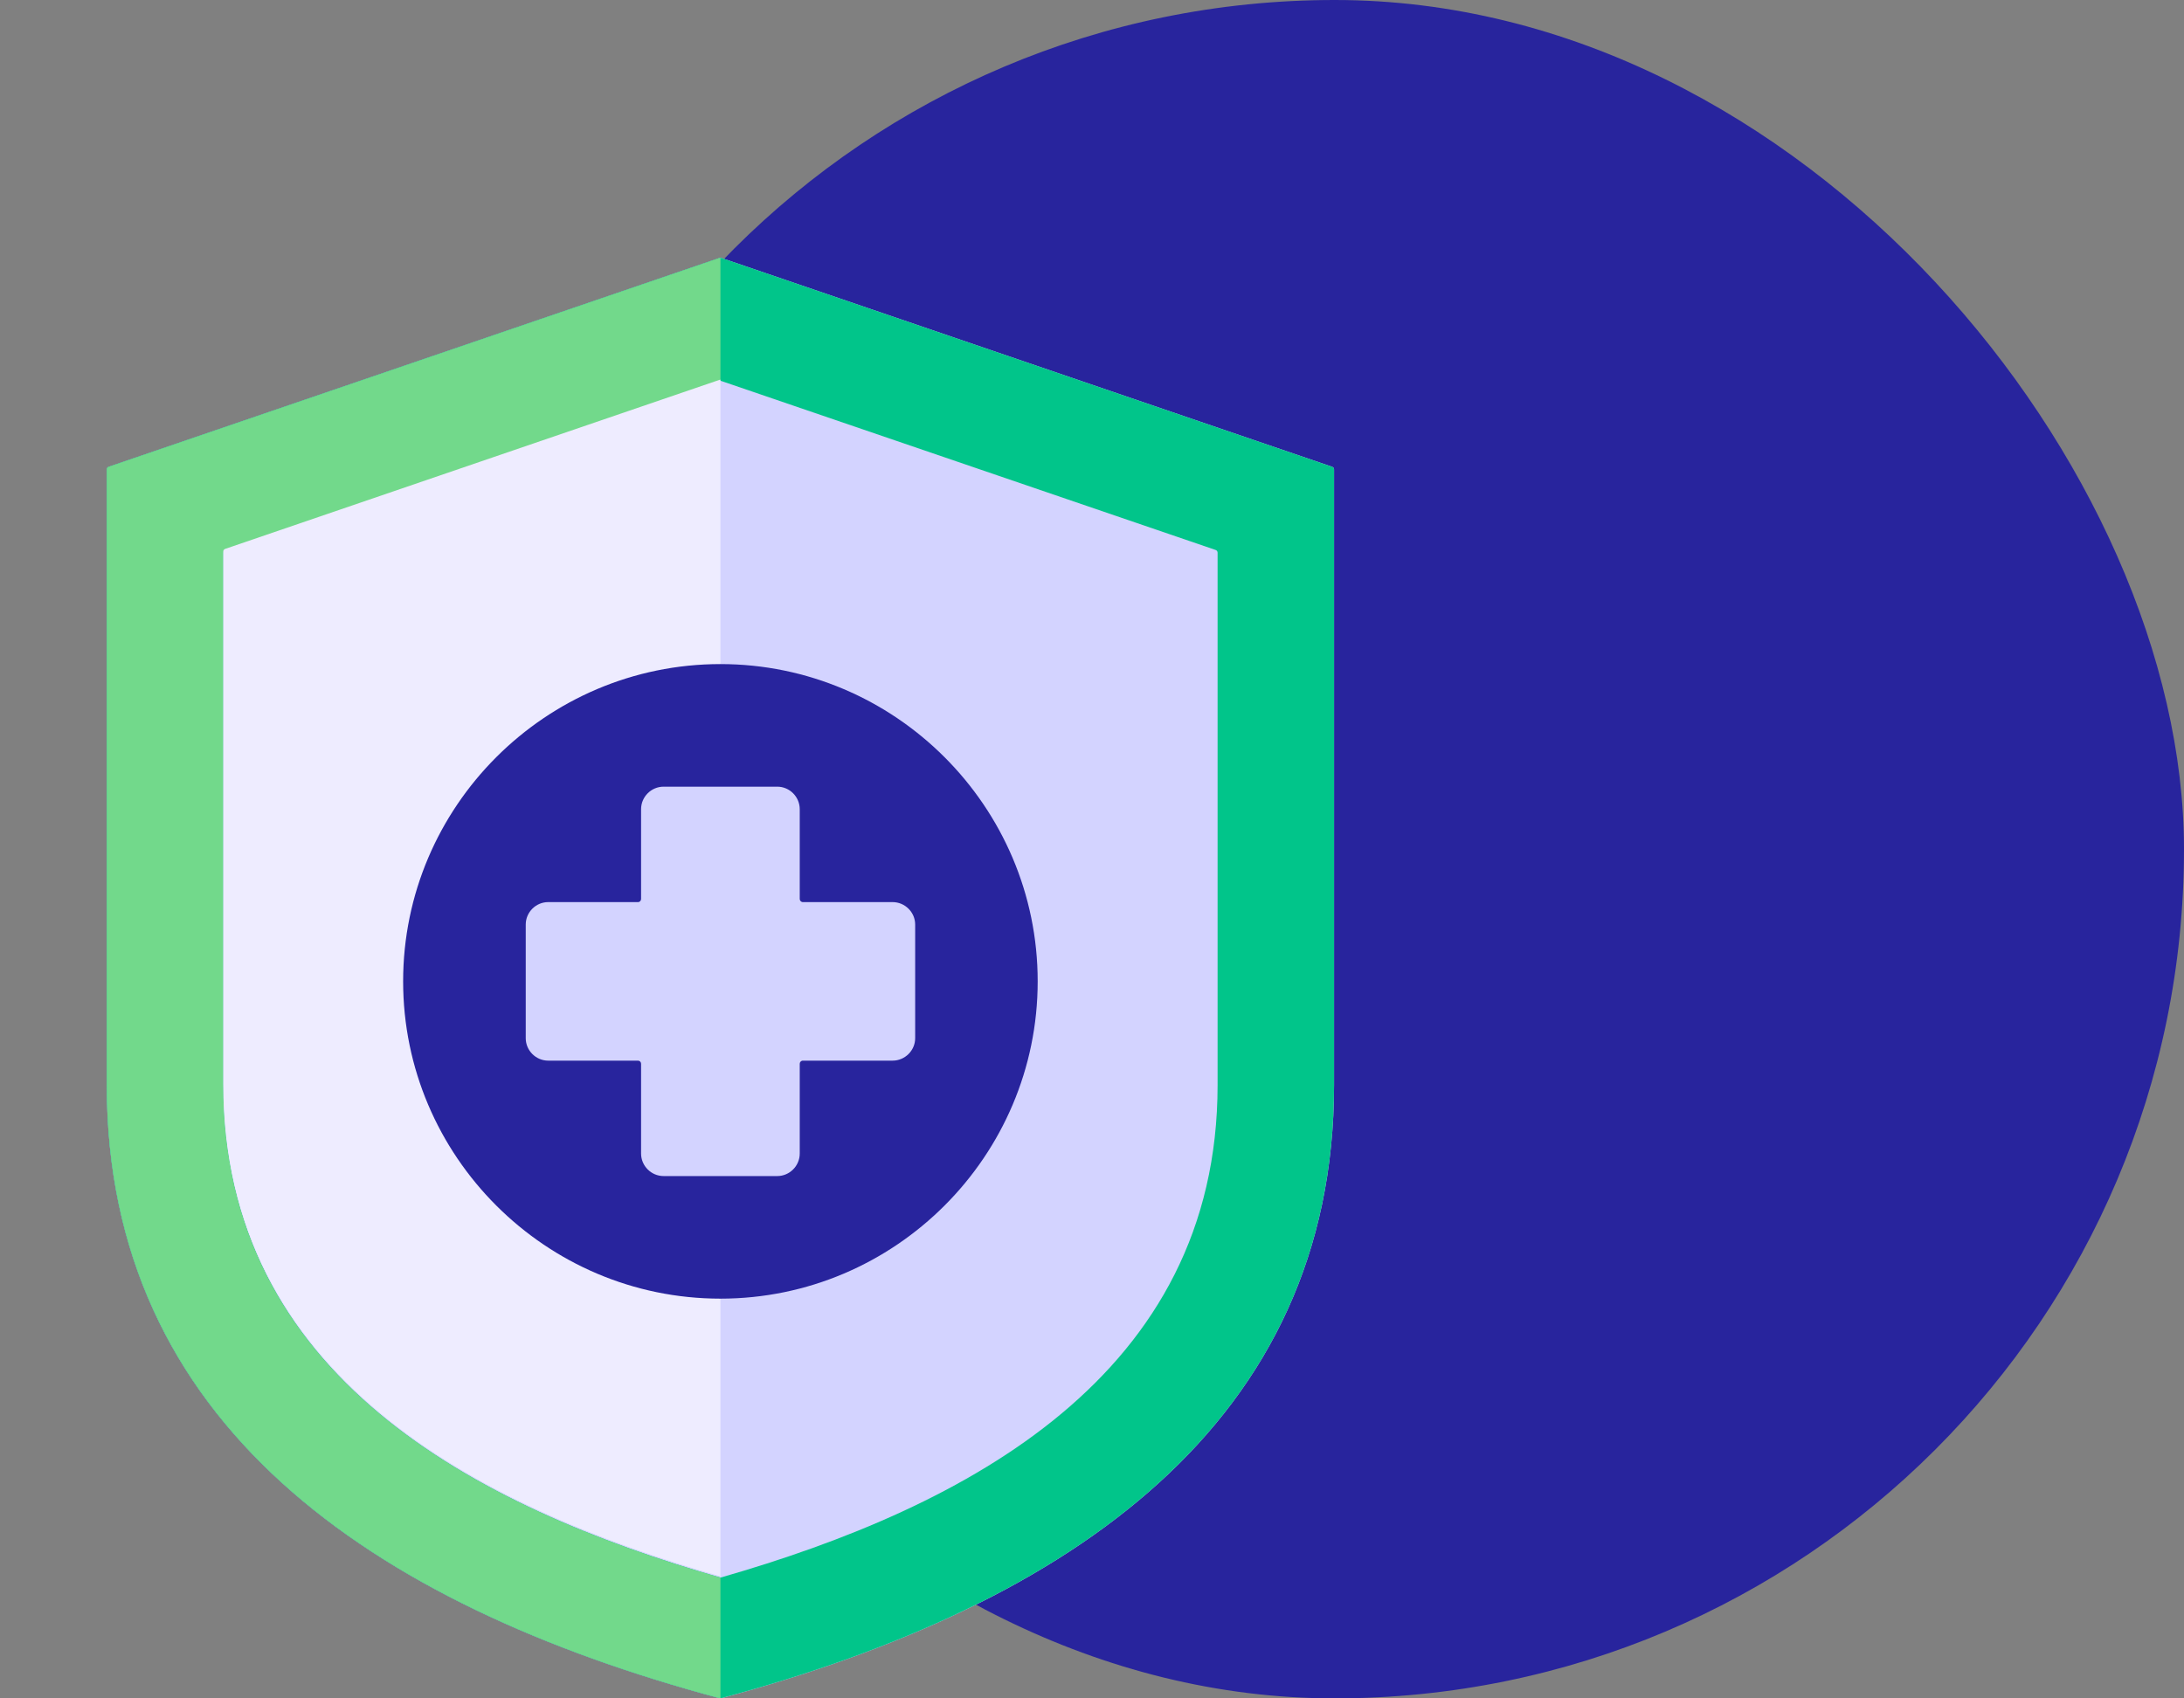
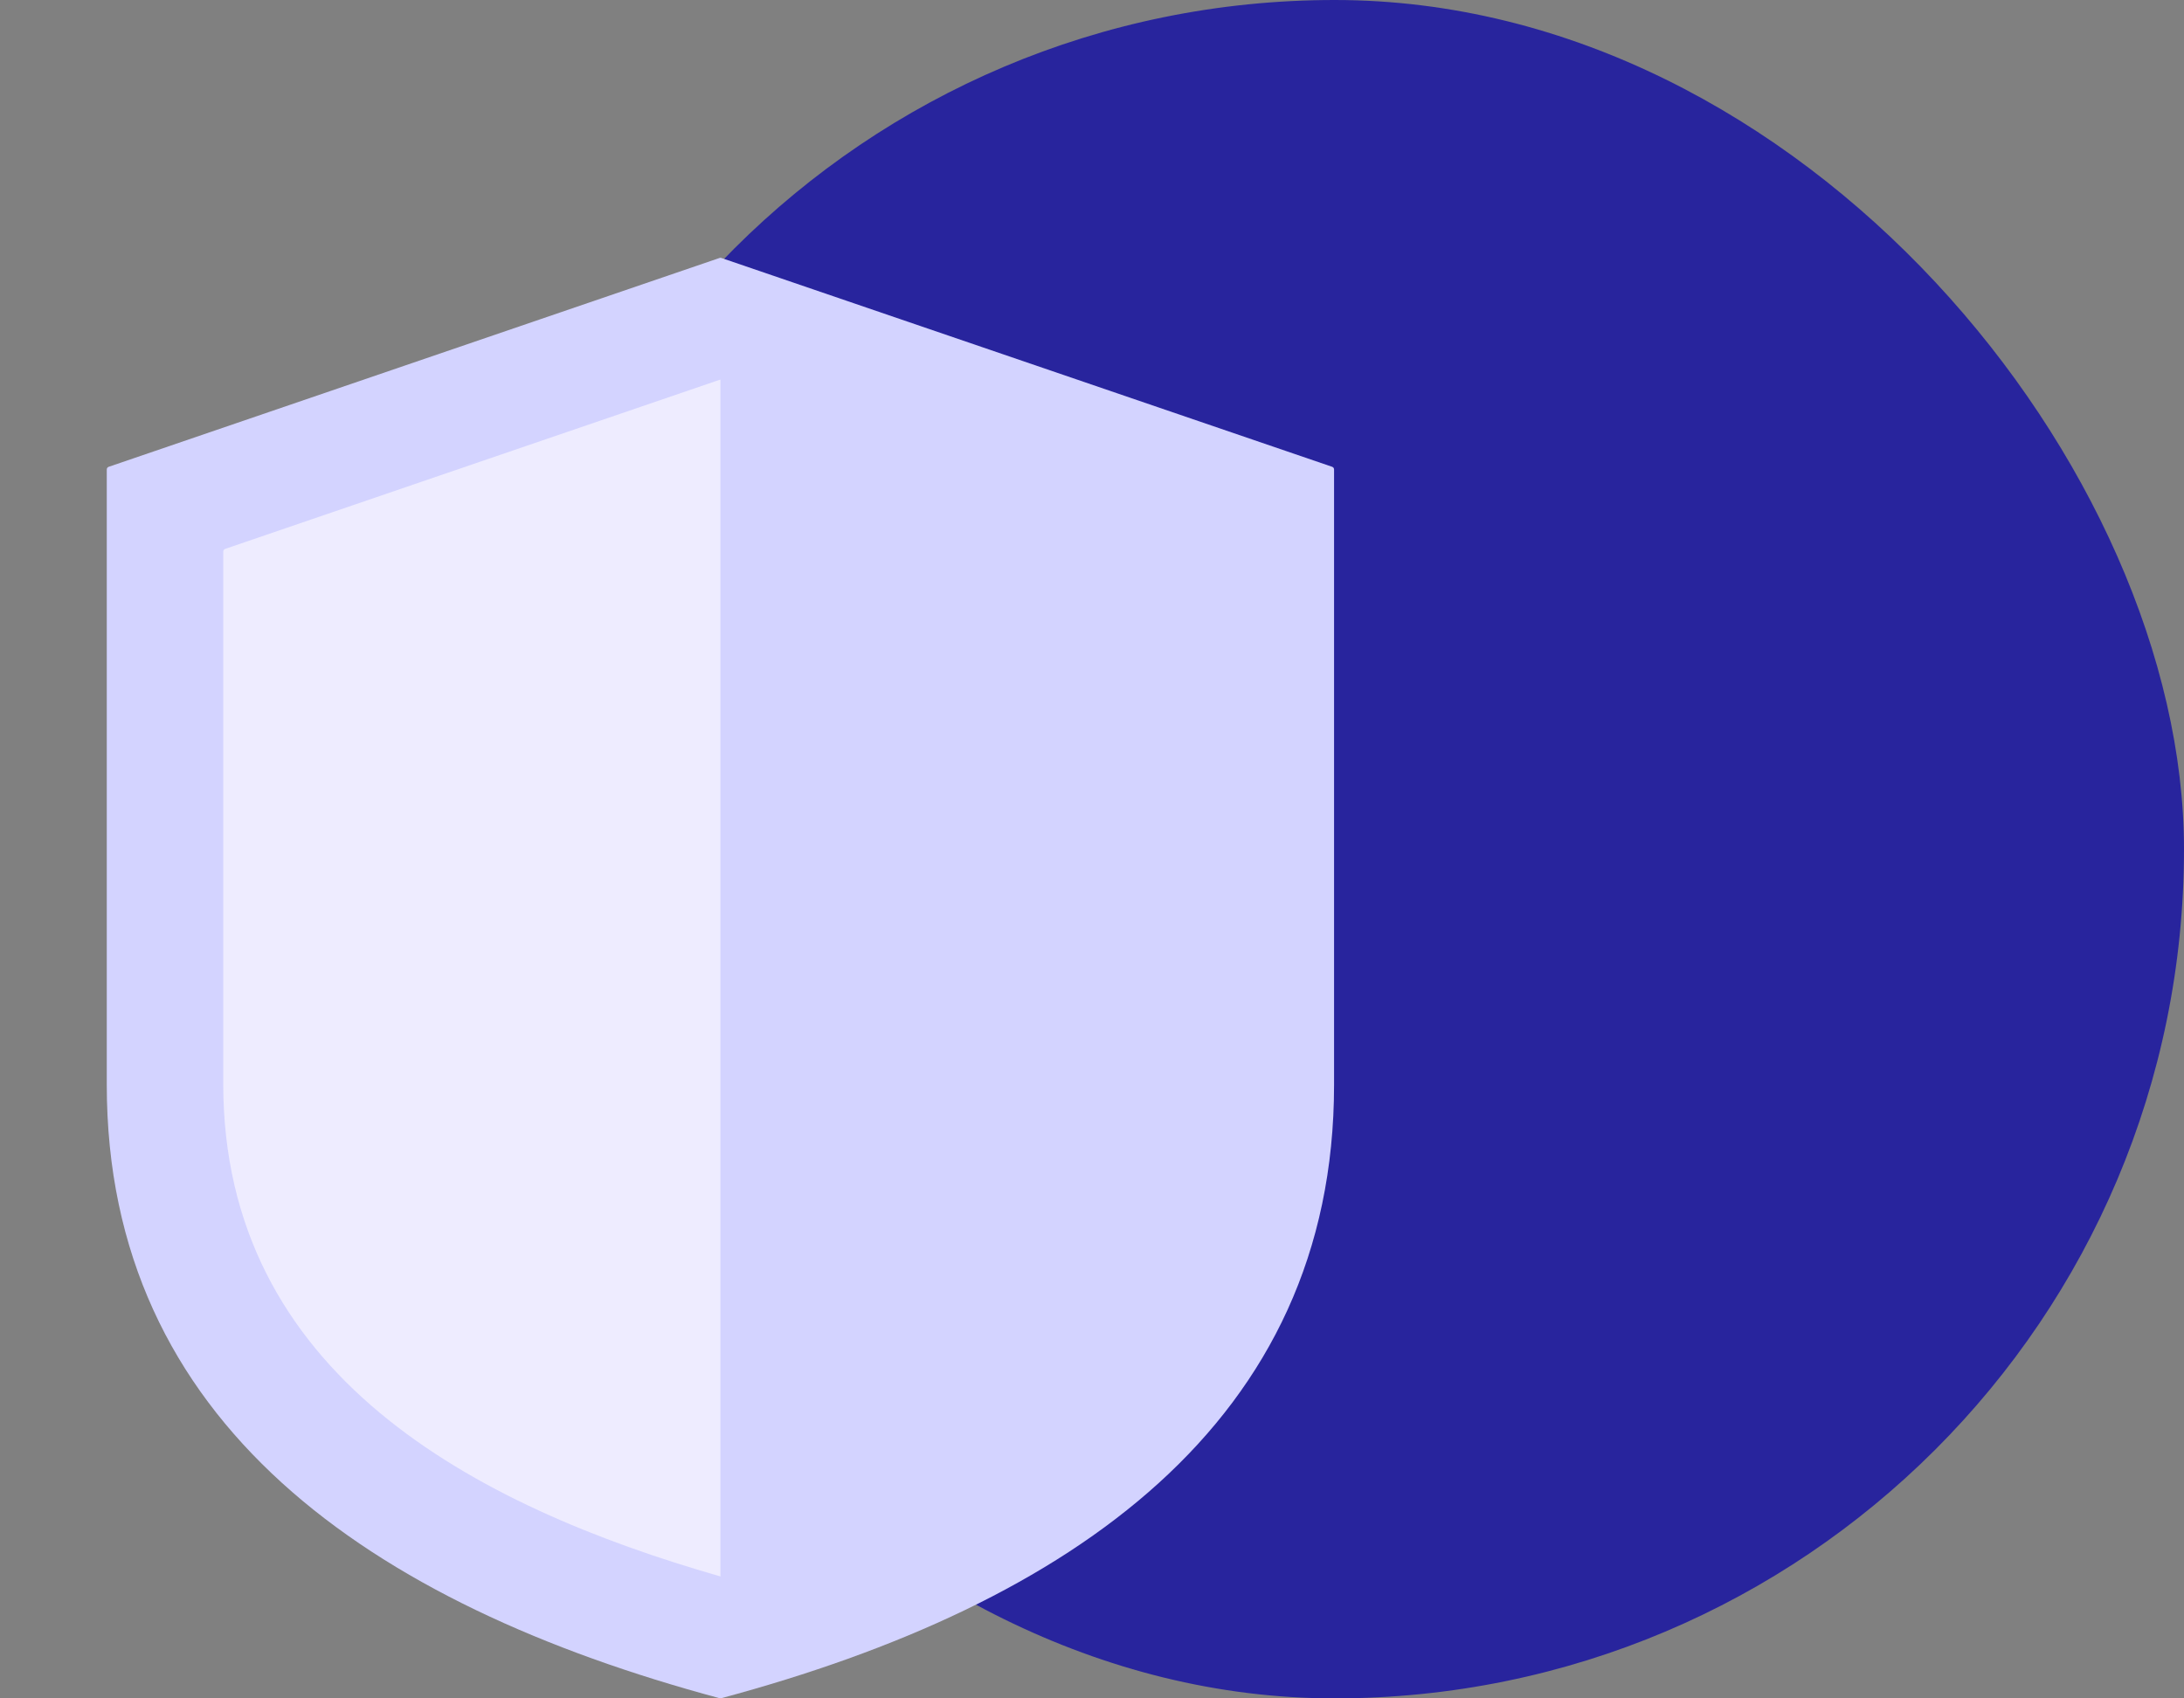
<svg xmlns="http://www.w3.org/2000/svg" width="144" height="112" viewBox="0 0 144 112" fill="none">
  <rect x="0" y="0" width="144" height="112" fill="#808080" stroke="none" />
  <rect x="32" width="112" height="112" rx="56" fill="#28249D" />
  <g clip-path="url(#clip0_2002_103)">
    <path fill-rule="evenodd" clip-rule="evenodd" d="M87.832 30.782L47.565 17.013C47.522 16.996 47.481 16.996 47.439 17.013L7.171 30.782C7.091 30.808 7.04 30.877 7.04 30.961V71.543C7.04 93.781 24.344 105.788 47.45 111.989C47.487 112 47.519 112 47.55 111.989C70.66 105.788 87.96 93.779 87.96 71.543V30.962C87.96 30.877 87.912 30.808 87.832 30.782Z" fill="#D3D3FF" />
-     <path fill-rule="evenodd" clip-rule="evenodd" d="M87.832 30.781L47.565 17.011C47.522 16.994 47.481 16.994 47.439 17.011L7.171 30.781C7.091 30.807 7.04 30.875 7.04 30.959V71.542C7.04 93.779 24.344 105.786 47.45 111.987C47.487 111.998 47.519 111.998 47.55 111.987C70.66 105.786 87.96 93.778 87.96 71.542V30.961C87.96 30.875 87.912 30.808 87.832 30.781ZM80.281 36.451V71.543C80.281 90.688 63.759 99.372 47.502 104.036C31.239 99.372 14.719 90.688 14.719 71.543V36.451C14.719 36.367 14.771 36.293 14.851 36.267L47.439 25.127C47.481 25.11 47.522 25.11 47.565 25.127L80.152 36.267C80.232 36.293 80.281 36.367 80.281 36.451Z" fill="#01C58A" />
-     <path fill-rule="evenodd" clip-rule="evenodd" d="M47.502 17.002C47.481 17.002 47.459 17.002 47.439 17.013L7.171 30.781C7.091 30.807 7.04 30.875 7.04 30.959V71.542C7.04 93.779 24.344 105.786 47.45 111.987C47.47 111.993 47.487 111.998 47.502 111.998V104.035C31.239 99.37 14.719 90.686 14.719 71.542V36.451C14.719 36.367 14.771 36.293 14.851 36.267L47.439 25.127C47.459 25.116 47.481 25.116 47.502 25.116V17.002Z" fill="#72D98B" />
    <path fill-rule="evenodd" clip-rule="evenodd" d="M47.502 103.958C31.238 99.299 14.719 90.61 14.719 71.469V36.373C14.719 36.289 14.771 36.221 14.851 36.195L47.439 25.049C47.459 25.044 47.481 25.038 47.502 25.038V103.958Z" fill="#EEECFF" />
-     <path fill-rule="evenodd" clip-rule="evenodd" d="M47.502 85.639C59.021 85.639 68.419 76.24 68.419 64.717C68.419 53.195 59.021 43.793 47.502 43.793C35.977 43.793 26.58 53.193 26.58 64.715C26.58 76.238 35.979 85.639 47.502 85.639Z" fill="#28249D" />
-     <path fill-rule="evenodd" clip-rule="evenodd" d="M51.248 51.877H43.757C42.937 51.877 42.269 52.545 42.269 53.365V59.282C42.269 59.394 42.18 59.489 42.069 59.489H36.146C35.331 59.489 34.664 60.156 34.664 60.971V68.462C34.664 69.276 35.331 69.944 36.146 69.944H42.069C42.18 69.944 42.269 70.039 42.269 70.15V76.067C42.269 76.887 42.937 77.555 43.757 77.555H51.248C52.062 77.555 52.73 76.887 52.73 76.067V70.15C52.73 70.039 52.819 69.944 52.936 69.944H58.853C59.668 69.944 60.341 69.276 60.341 68.462V60.971C60.341 60.156 59.668 59.489 58.853 59.489H52.936C52.821 59.489 52.73 59.394 52.73 59.282V53.365C52.73 52.545 52.062 51.877 51.248 51.877Z" fill="#D3D3FF" />
  </g>
  <defs>
    <clipPath id="clip0_2002_103">
      <rect width="95" height="95" fill="white" transform="translate(0 17)" />
    </clipPath>
  </defs>
</svg>